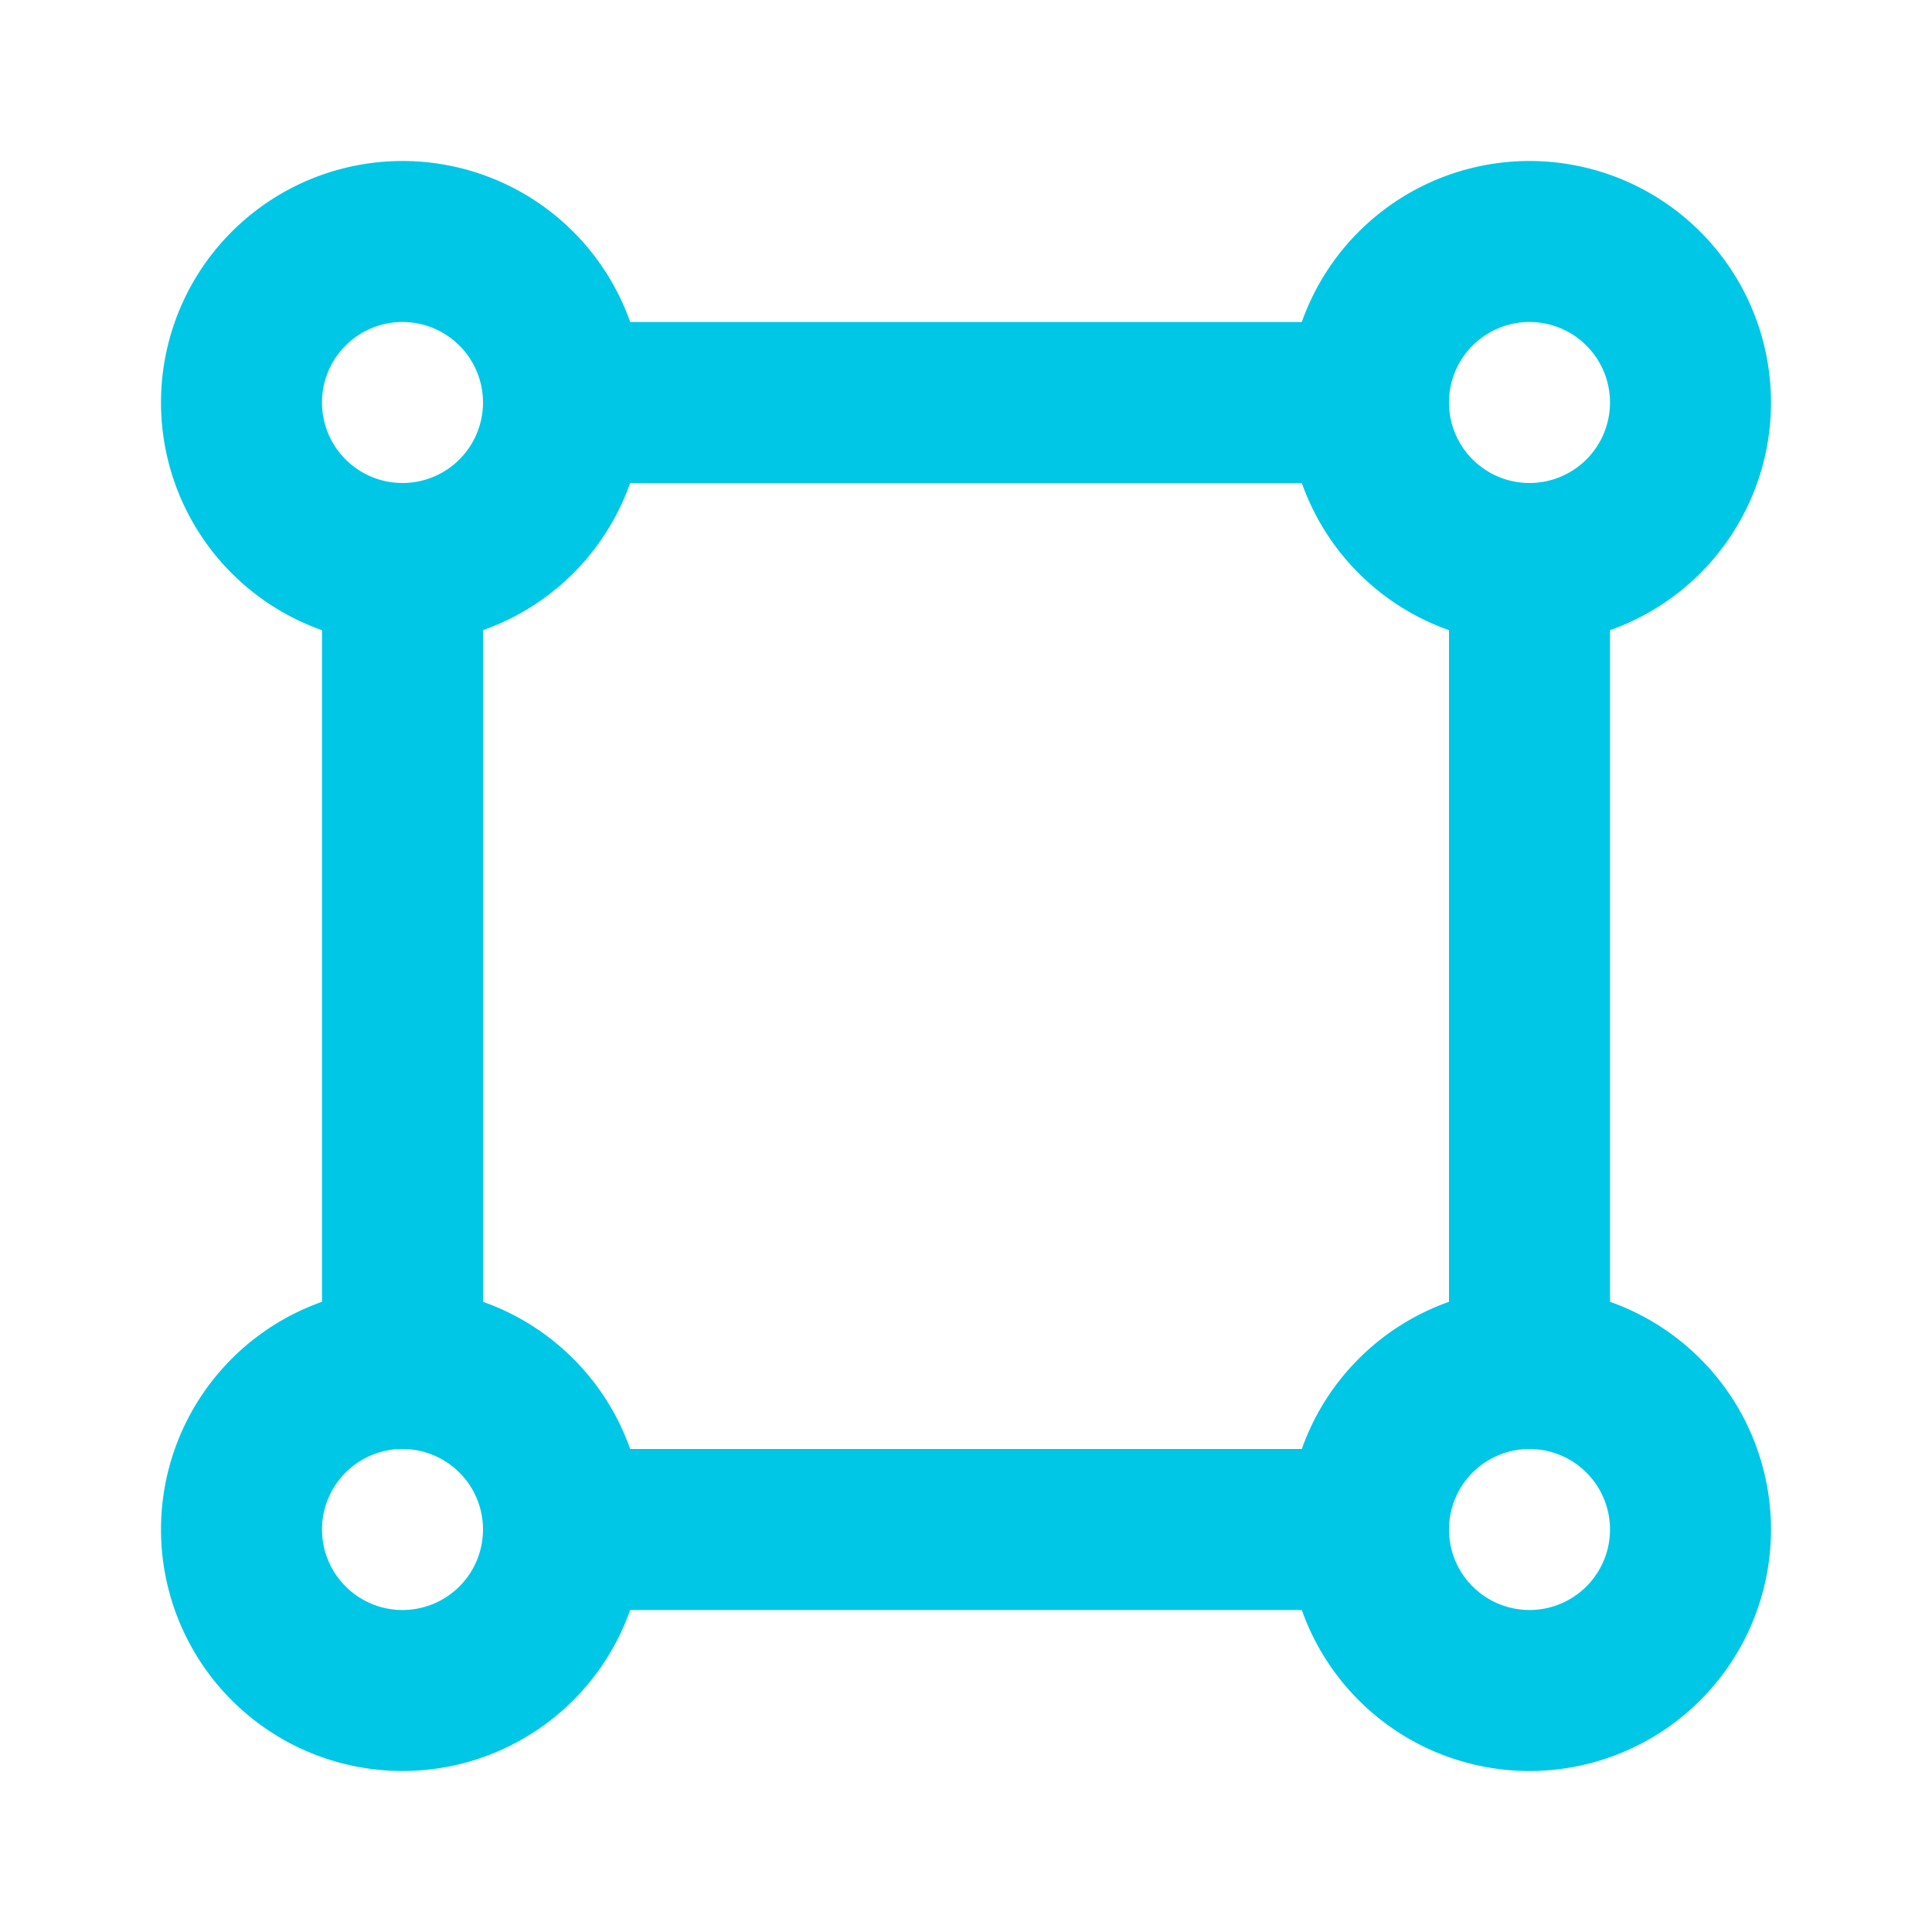
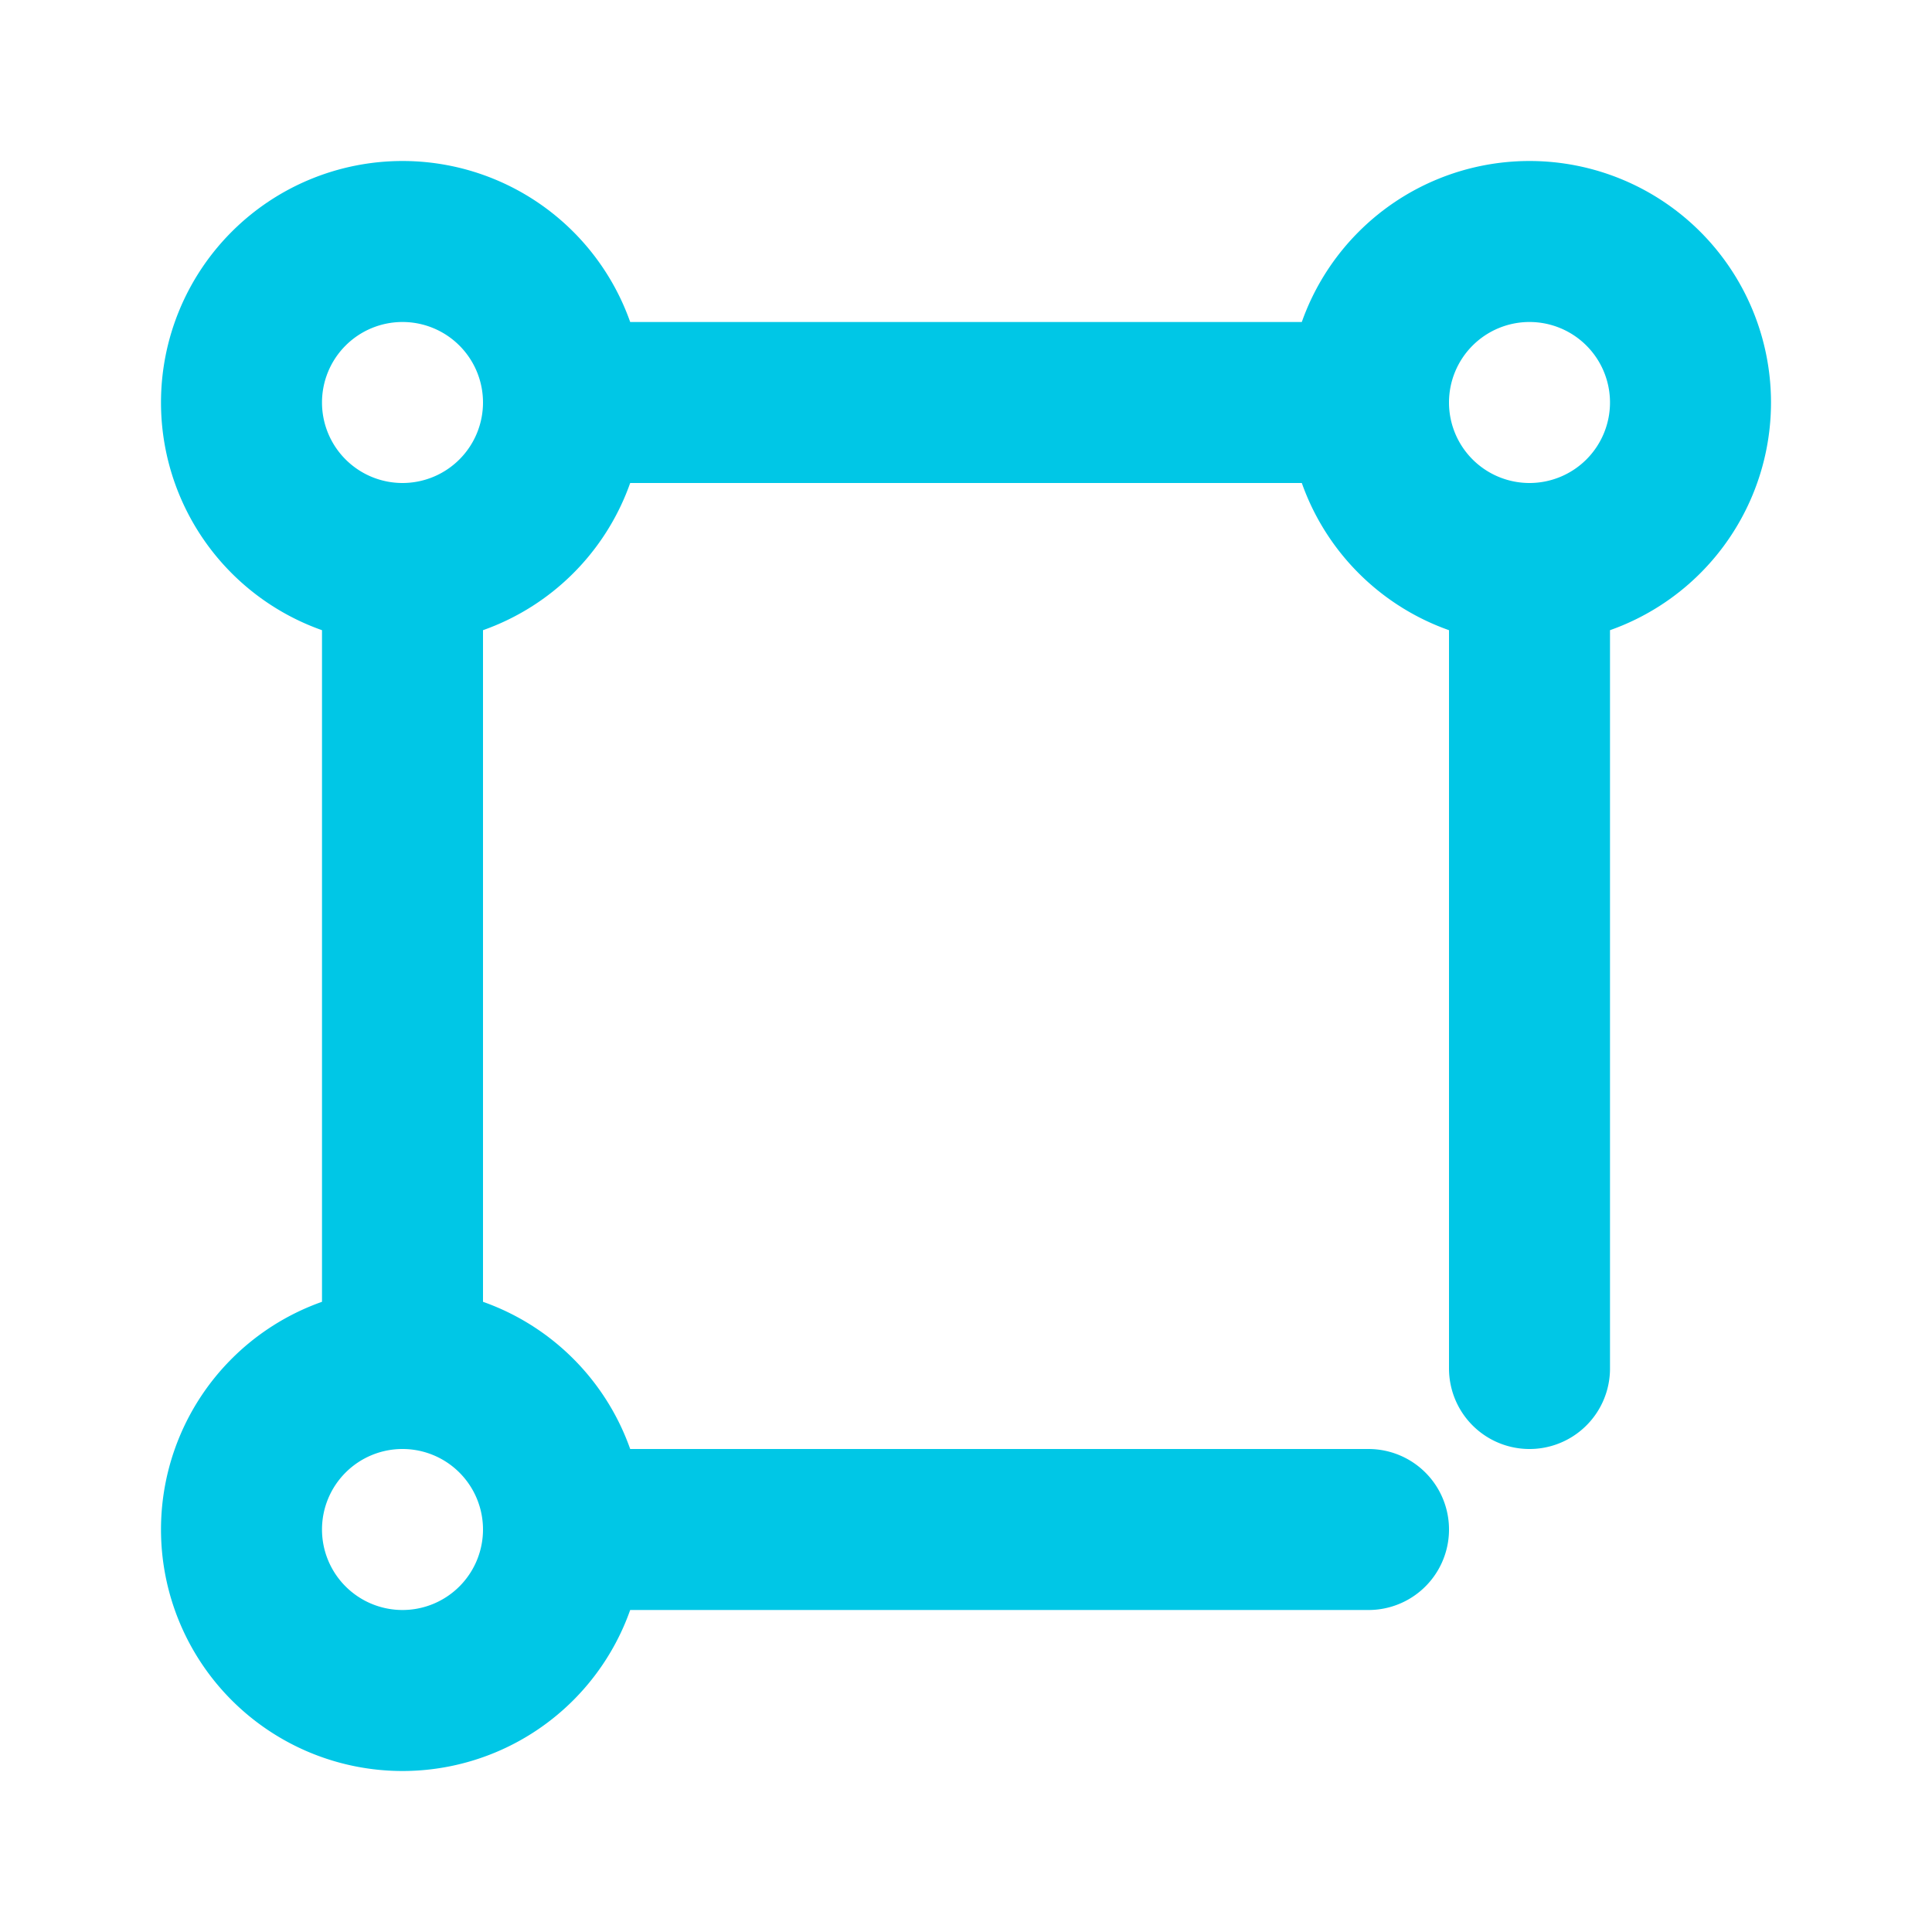
<svg xmlns="http://www.w3.org/2000/svg" width="38" height="38" viewBox="0 0 24 24">
-   <path fill="none" stroke="#00c7e6" stroke-linecap="round" stroke-linejoin="round" stroke-width="2" d="M3 5a2 2 0 1 0 4 0a2 2 0 1 0-4 0m14 0a2 2 0 1 0 4 0a2 2 0 1 0-4 0M3 19a2 2 0 1 0 4 0a2 2 0 1 0-4 0m14 0a2 2 0 1 0 4 0a2 2 0 1 0-4 0M5 7v10M7 5h10M7 19h10m2-12v10" />
+   <path fill="none" stroke="#00c7e6" stroke-linecap="round" stroke-linejoin="round" stroke-width="2" d="M3 5a2 2 0 1 0 4 0a2 2 0 1 0-4 0m14 0a2 2 0 1 0 4 0a2 2 0 1 0-4 0M3 19a2 2 0 1 0 4 0a2 2 0 1 0-4 0a2 2 0 1 0 4 0a2 2 0 1 0-4 0M5 7v10M7 5h10M7 19h10m2-12v10" />
</svg>